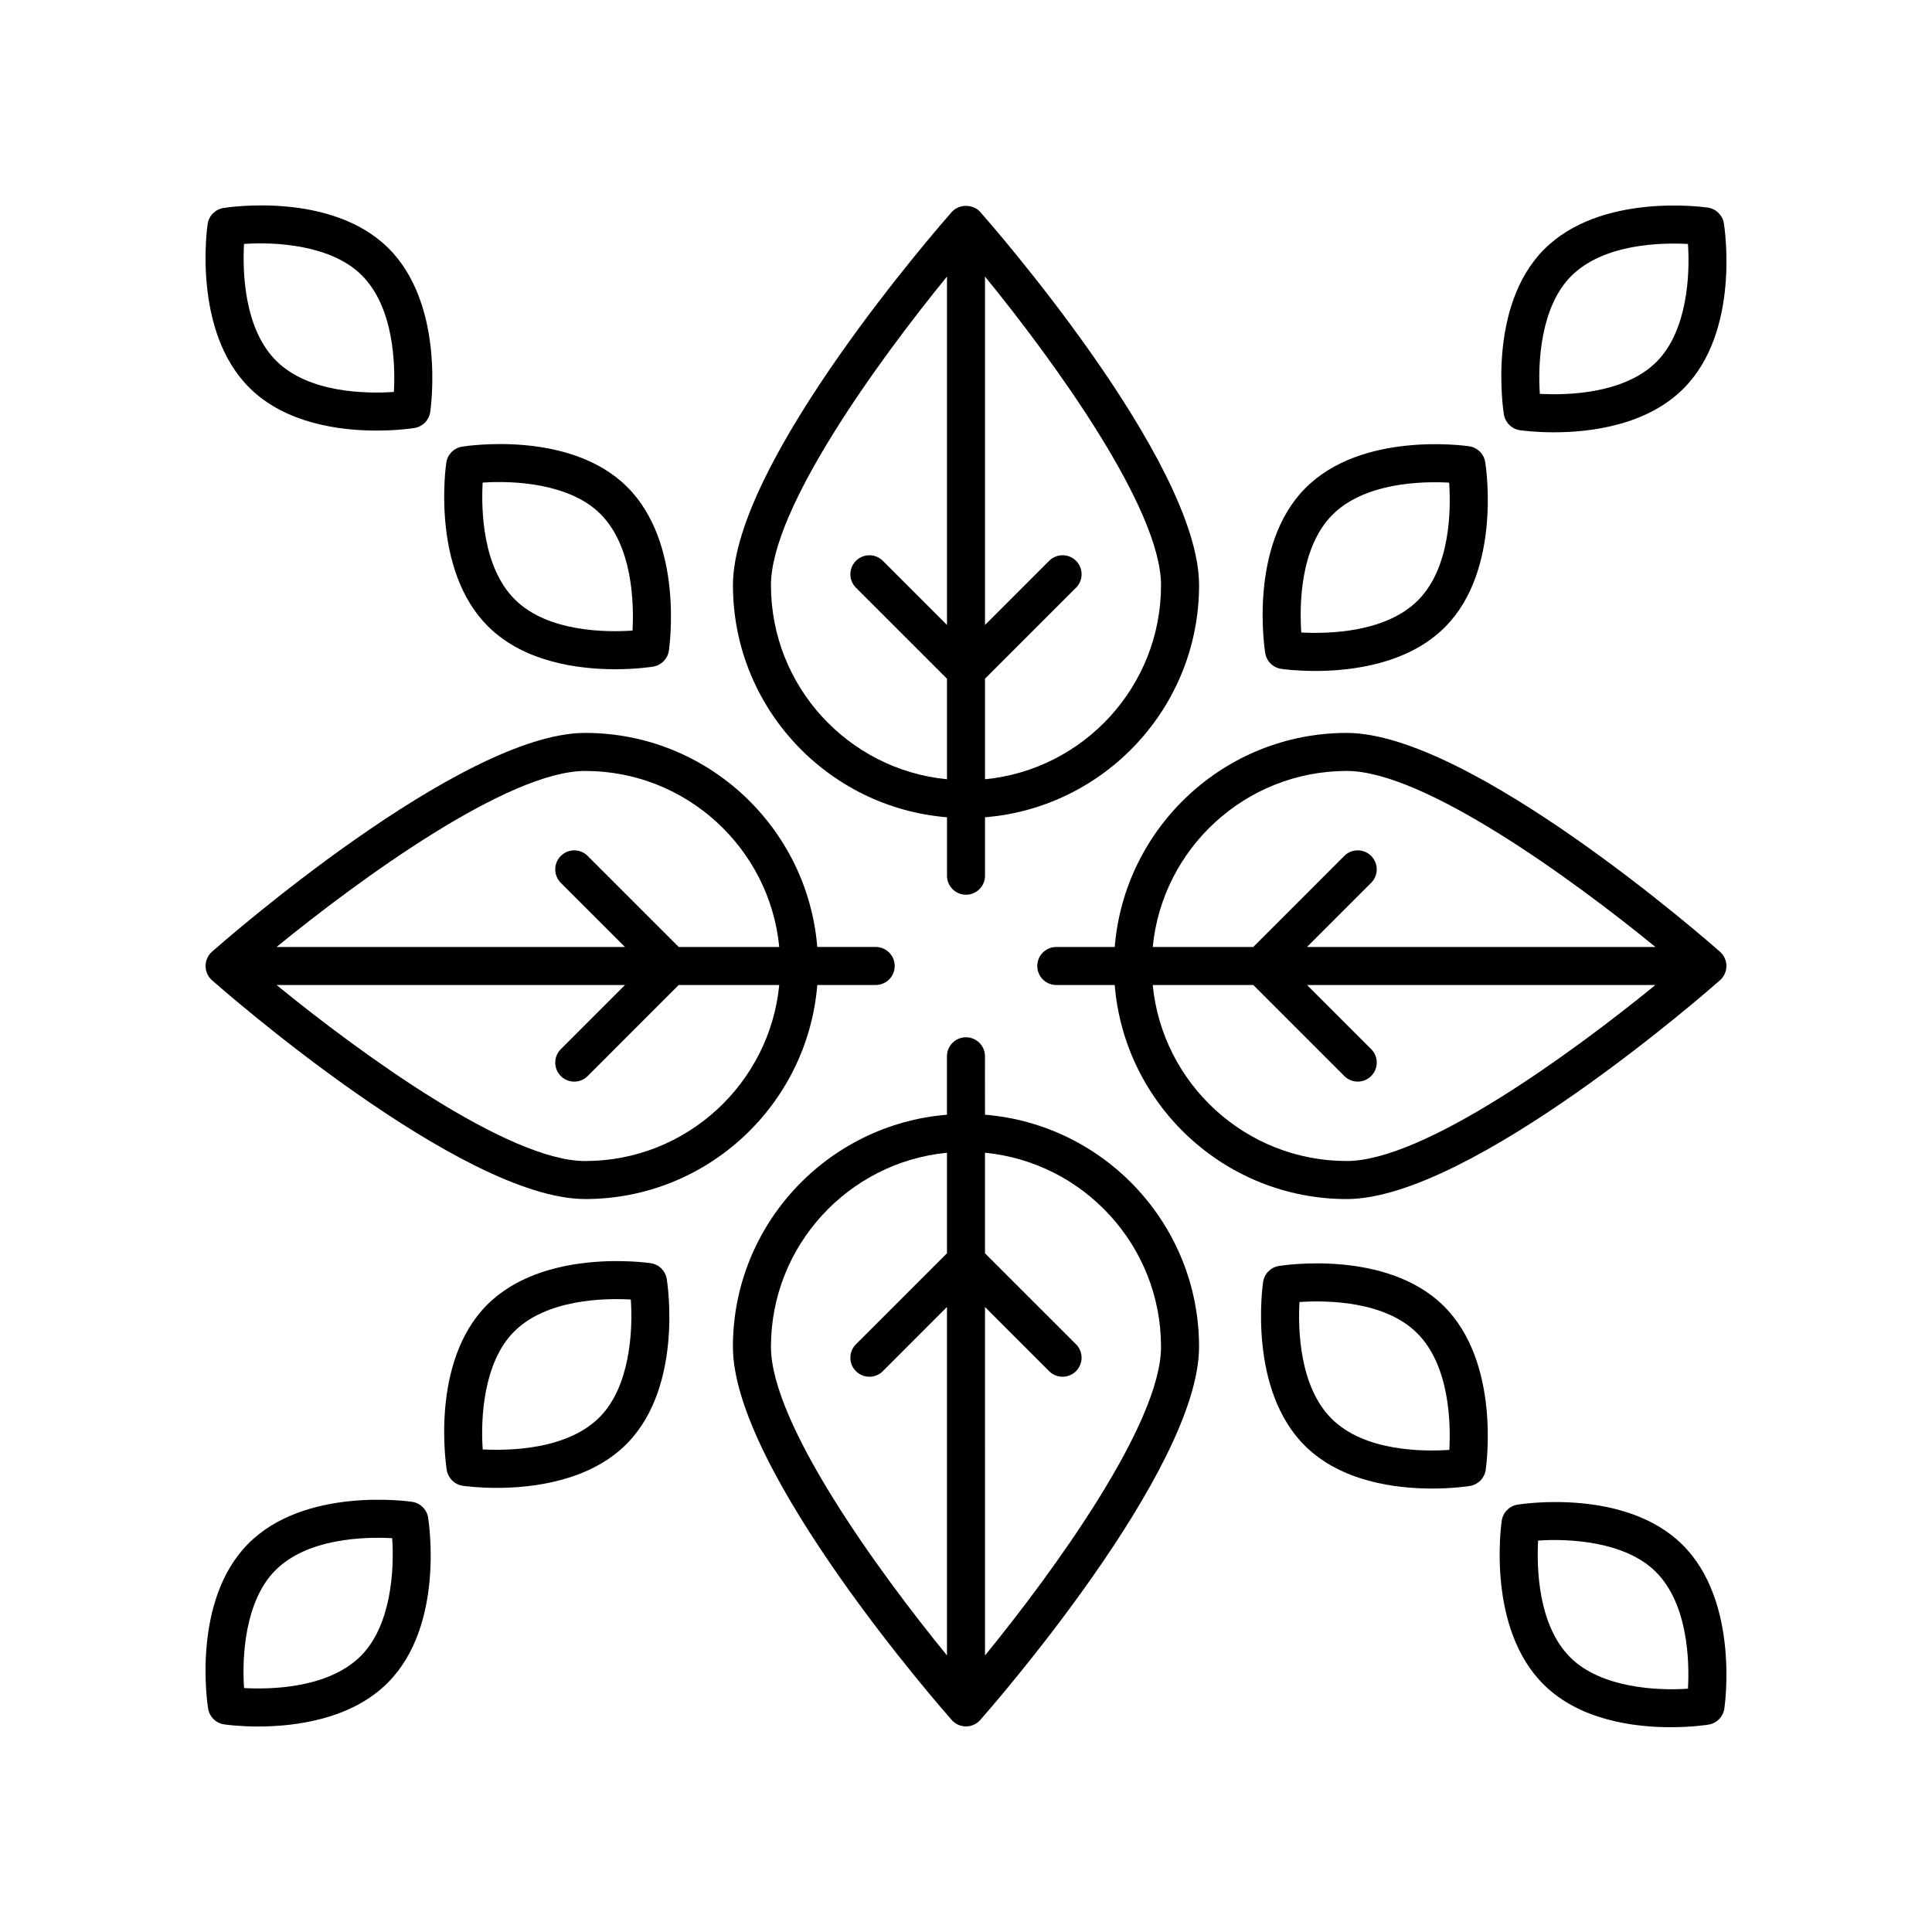
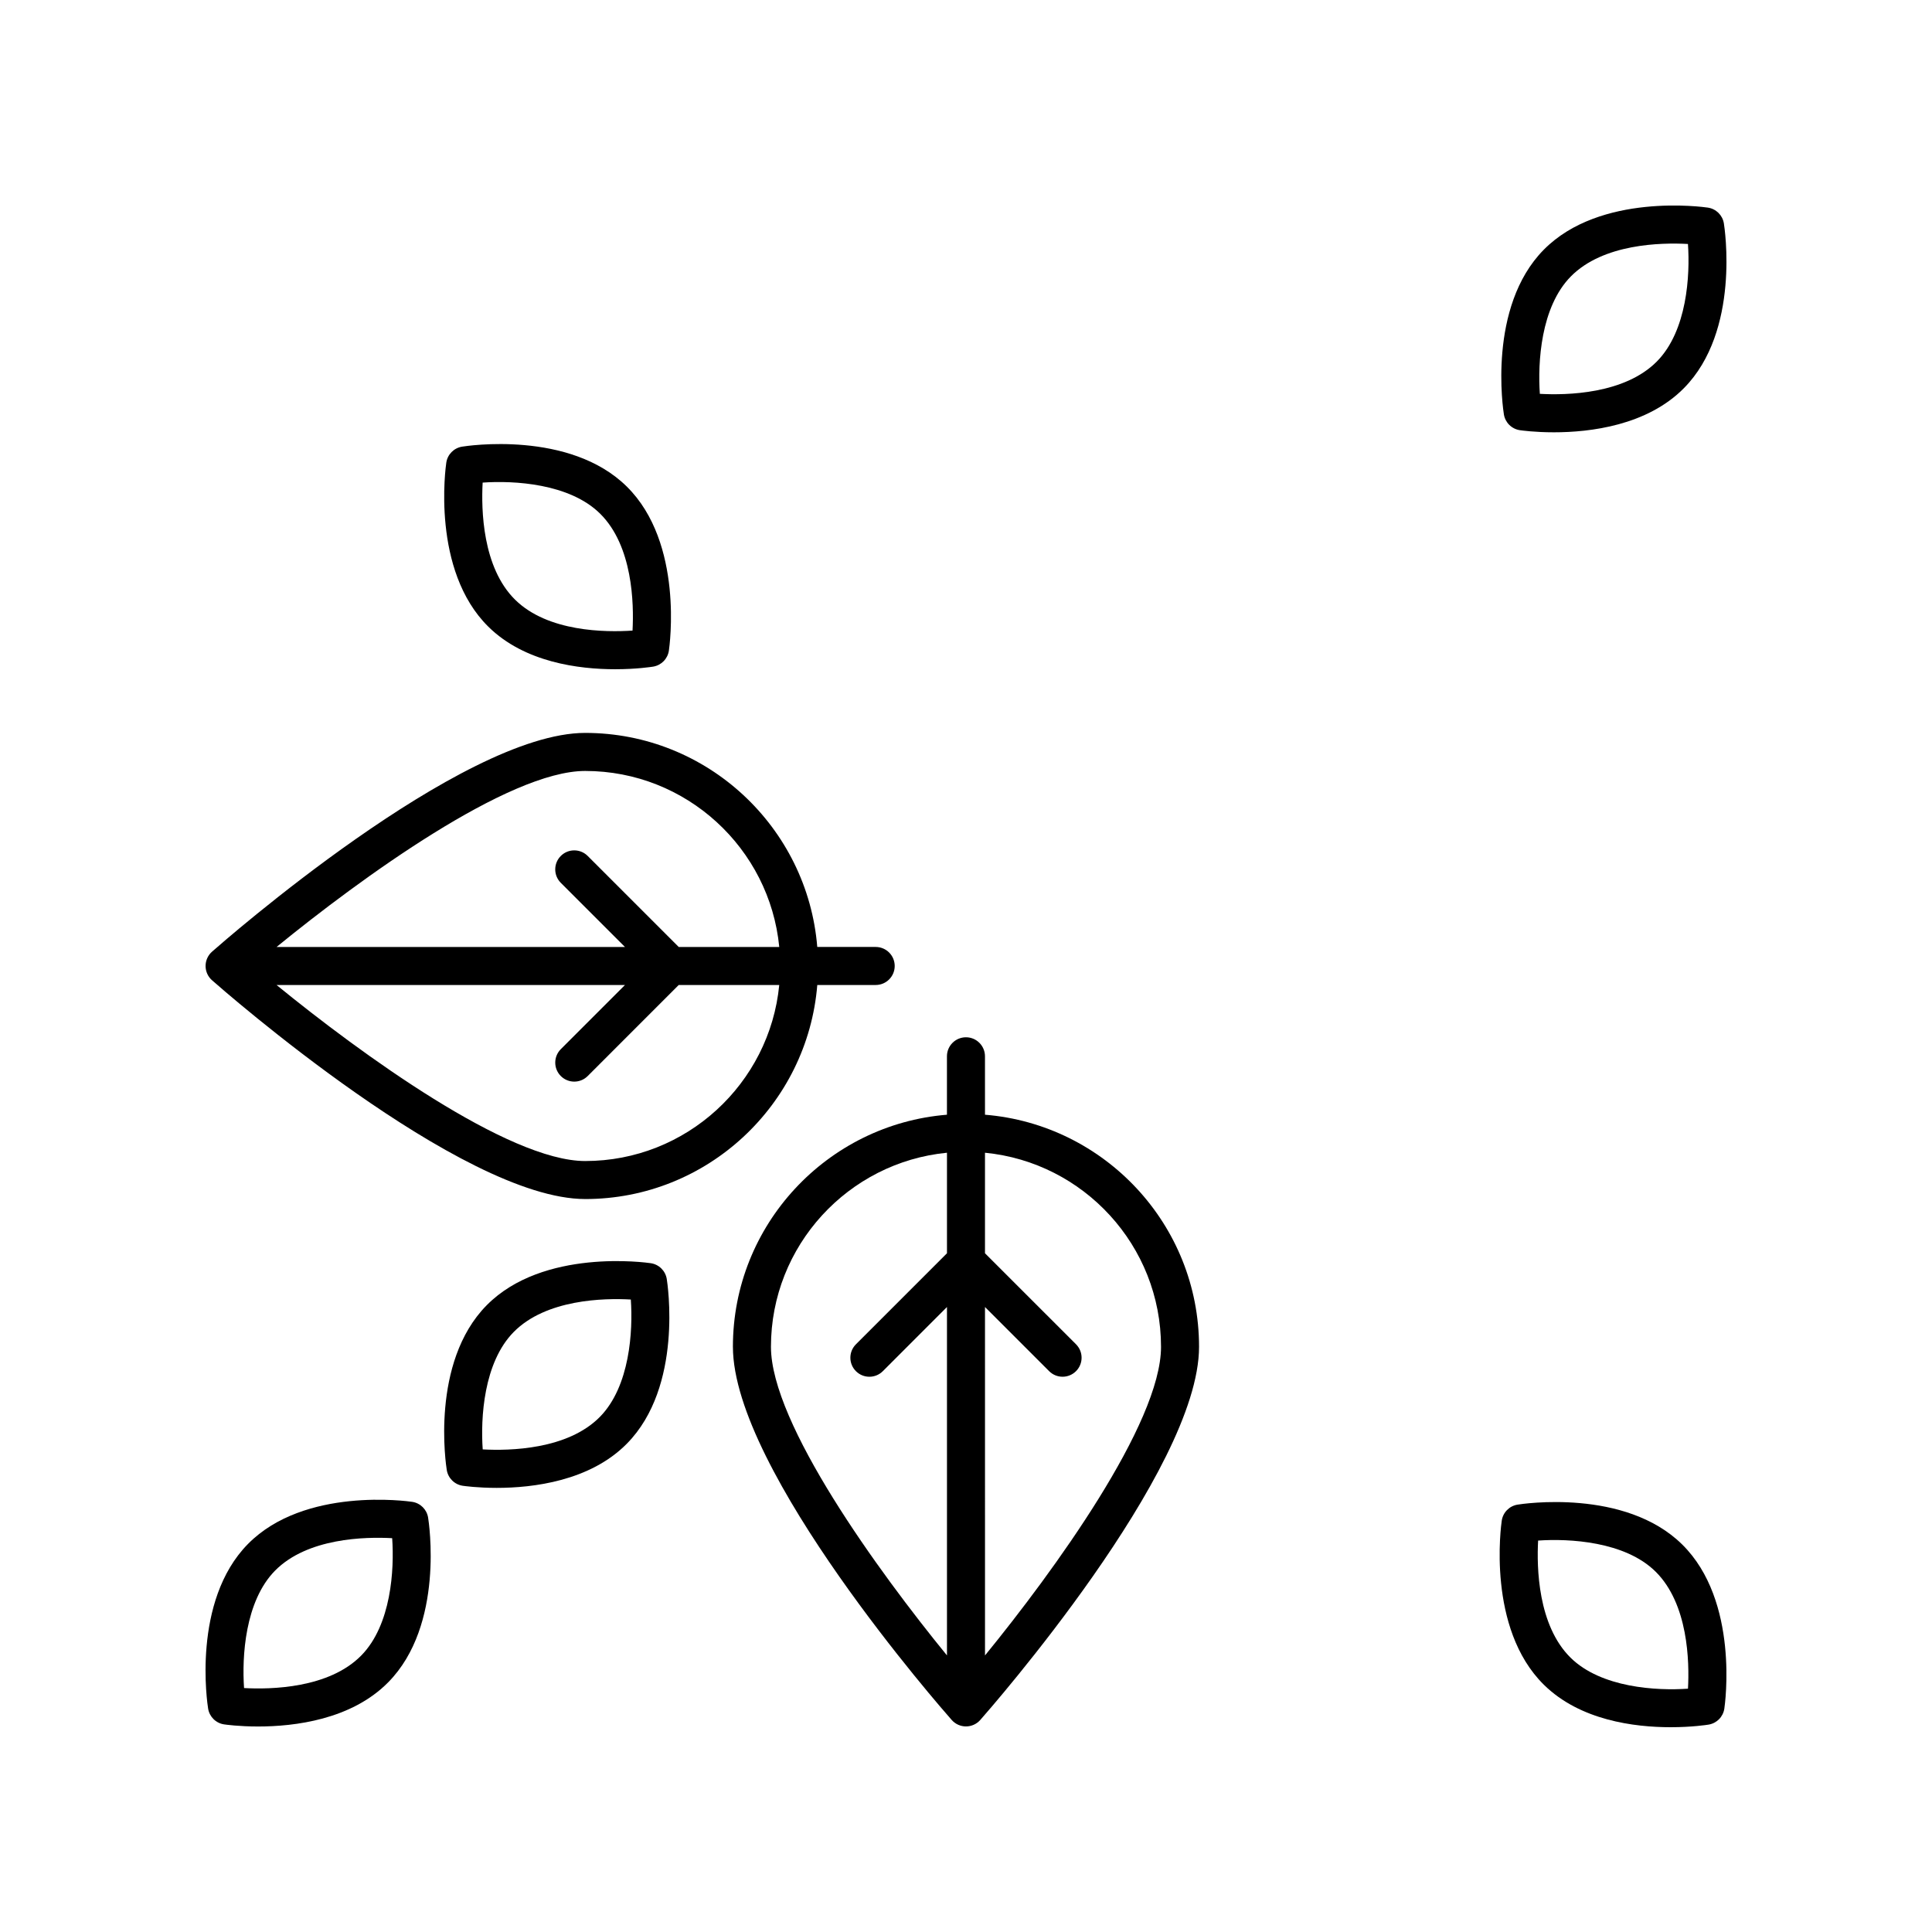
<svg xmlns="http://www.w3.org/2000/svg" fill="#000000" width="800px" height="800px" version="1.1" viewBox="144 144 512 512">
  <g>
    <path d="m596.61 199.02c-1.164-0.168-28.52-4.016-43.496 11.16-14.973 15.18-10.754 42.488-10.566 43.645 0.352 2.168 2.062 3.856 4.234 4.18 0.402 0.059 3.938 0.559 9.008 0.559 9.598 0 24.695-1.785 34.488-11.719 14.977-15.18 10.754-42.492 10.566-43.648-0.348-2.164-2.062-3.852-4.234-4.176zm-13.5 40.75c-8.574 8.691-23.922 8.996-31.035 8.602-0.578-8.277 0.211-23 8.215-31.113 8.57-8.691 23.91-9 31.035-8.602 0.578 8.277-0.211 23-8.215 31.113z" />
-     <path d="m533.36 262.27c-1.156-0.168-28.52-4.027-43.496 11.16-14.977 15.18-10.754 42.492-10.566 43.645 0.352 2.168 2.066 3.856 4.234 4.18 0.402 0.059 3.934 0.559 9.004 0.559 9.598 0 24.699-1.789 34.496-11.719 14.977-15.18 10.754-42.488 10.566-43.645-0.355-2.168-2.066-3.859-4.238-4.18zm-13.504 40.746c-8.566 8.676-23.871 8.98-31.004 8.605-0.484-7.125-0.379-22.441 8.184-31.117 8.562-8.68 23.859-8.992 31.004-8.602 0.484 7.121 0.379 22.434-8.184 31.113z" />
-     <path d="m243.79 258.11c5.629 0 9.617-0.617 10.043-0.688 2.168-0.352 3.856-2.062 4.18-4.234 0.172-1.16 4.023-28.523-11.16-43.5-15.18-14.973-42.492-10.754-43.645-10.566-2.168 0.352-3.856 2.066-4.18 4.234-0.172 1.16-4.019 28.523 11.16 43.496 9.578 9.453 23.984 11.258 33.602 11.258zm-35.125-49.465c8.285-0.574 23.004 0.211 31.117 8.215 8.68 8.562 8.992 23.871 8.602 31.008-7.125 0.48-22.438 0.379-31.117-8.184-8.691-8.578-8.992-23.922-8.602-31.039z" />
    <path d="m266.45 262.37c-2.164 0.352-3.856 2.062-4.176 4.234-0.172 1.16-4.023 28.52 11.16 43.496 9.578 9.445 23.977 11.254 33.598 11.254 5.633 0 9.625-0.621 10.051-0.688 2.164-0.352 3.856-2.066 4.176-4.234 0.172-1.16 4.019-28.52-11.16-43.496-15.18-14.977-42.492-10.758-43.648-10.566zm45.176 48.742c-7.133 0.477-22.438 0.379-31.117-8.184-8.691-8.574-8.992-23.918-8.602-31.035 8.293-0.582 23.004 0.215 31.113 8.215 8.68 8.562 8.996 23.871 8.605 31.004z" />
    <path d="m203.39 600.98c0.402 0.059 3.938 0.559 9.008 0.559 9.598 0 24.695-1.785 34.488-11.719 14.977-15.18 10.754-42.492 10.566-43.648-0.348-2.16-2.062-3.852-4.234-4.172-1.16-0.168-28.523-4.016-43.496 11.16-14.973 15.18-10.754 42.488-10.566 43.645 0.352 2.164 2.062 3.856 4.234 4.176zm13.504-40.746c8.574-8.691 23.918-8.992 31.035-8.602 0.582 8.281-0.211 23.004-8.215 31.117-8.574 8.691-23.922 9-31.035 8.602-0.578-8.281 0.215-23.004 8.215-31.117z" />
    <path d="m316.46 478.76c-1.164-0.168-28.523-4.023-43.496 11.16-14.977 15.18-10.754 42.492-10.566 43.648 0.352 2.164 2.066 3.856 4.234 4.176 0.402 0.059 3.934 0.559 9.004 0.559 9.594 0 24.695-1.789 34.496-11.719 14.973-15.18 10.754-42.488 10.566-43.645-0.352-2.168-2.062-3.856-4.238-4.18zm-13.5 40.746c-8.574 8.688-23.918 8.984-31.035 8.602-0.582-8.281 0.211-23.004 8.215-31.117 8.574-8.691 23.934-9.008 31.035-8.602 0.574 8.281-0.215 23.004-8.215 31.117z" />
    <path d="m596.79 601.04c2.164-0.352 3.856-2.066 4.176-4.234 0.172-1.16 4.019-28.52-11.16-43.496-15.184-14.973-42.492-10.754-43.645-10.566-2.168 0.352-3.856 2.062-4.18 4.234-0.172 1.16-4.023 28.52 11.16 43.496 9.574 9.445 23.977 11.254 33.594 11.254 5.637 0.004 9.629-0.617 10.055-0.688zm-45.172-48.773c8.27-0.574 23 0.211 31.113 8.215 8.691 8.574 8.992 23.918 8.602 31.035-8.27 0.582-23-0.211-31.117-8.215-8.688-8.574-8.988-23.918-8.598-31.035z" />
-     <path d="m523.5 538.48c5.629 0 9.617-0.617 10.043-0.688 2.168-0.352 3.856-2.062 4.18-4.234 0.172-1.16 4.023-28.523-11.16-43.496-15.188-14.98-42.488-10.754-43.645-10.566-2.168 0.352-3.856 2.066-4.18 4.234-0.172 1.16-4.019 28.523 11.16 43.496 9.582 9.449 23.984 11.254 33.602 11.254zm-35.129-49.43c7.133-0.469 22.441-0.375 31.117 8.184 8.68 8.562 8.992 23.871 8.602 31.004-7.125 0.48-22.434 0.379-31.117-8.184-8.676-8.562-8.988-23.871-8.602-31.004z" />
-     <path d="m400 381.11c2.781 0 5.039-2.254 5.039-5.039v-15.484c31.703-2.578 56.727-29.152 56.727-61.508 0-32.855-55.617-96.219-57.988-98.898-1.914-2.164-5.637-2.164-7.551 0-2.367 2.68-57.988 66.043-57.988 98.898 0 32.355 25.023 58.93 56.727 61.508l-0.004 15.484c0 2.785 2.254 5.039 5.039 5.039zm5.035-30.598v-26.641l24.125-24.125c1.969-1.969 1.969-5.156 0-7.125s-5.156-1.969-7.125 0l-17 17.004v-92.332c18.172 22.258 46.648 61.434 46.648 81.789 0.004 26.801-20.504 48.887-46.648 51.43zm-56.723-51.43c0-20.355 28.477-59.531 46.648-81.789v92.332l-17-17c-1.969-1.969-5.156-1.969-7.125 0s-1.969 5.156 0 7.125l24.125 24.121v26.641c-26.145-2.543-46.648-24.629-46.648-51.43z" />
    <path d="m299.08 461.76c32.355 0 58.93-25.023 61.508-56.727h15.48c2.781 0 5.039-2.254 5.039-5.039 0-2.781-2.254-5.039-5.039-5.039h-15.484c-2.578-31.703-29.152-56.727-61.508-56.727-32.855 0-96.219 55.617-98.898 57.988-1.082 0.961-1.699 2.336-1.699 3.781s0.621 2.82 1.703 3.777c2.68 2.367 66.043 57.984 98.898 57.984zm0-10.074c-20.355 0-59.531-28.477-81.789-46.648h92.332l-17 17c-1.969 1.969-1.969 5.156 0 7.125 0.984 0.984 2.273 1.477 3.562 1.477 1.289 0 2.578-0.492 3.562-1.477l24.121-24.129h26.641c-2.543 26.145-24.629 46.652-51.43 46.652zm51.43-56.727h-26.641l-24.125-24.125c-1.969-1.969-5.156-1.969-7.125 0s-1.969 5.156 0 7.125l17.004 17h-92.332c22.258-18.172 61.434-46.648 81.789-46.648 26.801 0 48.887 20.504 51.43 46.648z" />
    <path d="m338.23 500.92c0 32.855 55.617 96.219 57.988 98.898 0.957 1.082 2.332 1.703 3.777 1.703s2.82-0.621 3.777-1.703c2.367-2.68 57.988-66.043 57.988-98.898 0-32.355-25.023-58.93-56.727-61.508l-0.004-15.484c0-2.781-2.254-5.039-5.039-5.039-2.781 0-5.039 2.254-5.039 5.039v15.484c-31.699 2.574-56.723 29.152-56.723 61.508zm56.727-51.434v26.641l-24.125 24.125c-1.969 1.969-1.969 5.156 0 7.125s5.156 1.969 7.125 0l17-17.004v92.332c-18.172-22.258-46.648-61.434-46.648-81.789 0-26.797 20.504-48.887 46.648-51.43zm56.727 51.434c0 20.355-28.477 59.531-46.648 81.789l-0.004-92.336 17 17c0.984 0.984 2.273 1.477 3.562 1.477 1.289 0 2.578-0.492 3.562-1.477 1.969-1.969 1.969-5.156 0-7.125l-24.125-24.121v-26.641c26.145 2.543 46.652 24.633 46.652 51.434z" />
-     <path d="m500.92 338.23c-32.355 0-58.93 25.023-61.508 56.727h-15.484c-2.781 0-5.039 2.254-5.039 5.039 0 2.781 2.254 5.039 5.039 5.039h15.484c2.578 31.703 29.152 56.727 61.508 56.727 32.855 0 96.219-55.617 98.898-57.988 1.082-0.961 1.703-2.336 1.703-3.777 0-1.445-0.621-2.82-1.703-3.777-2.684-2.371-66.043-57.988-98.898-57.988zm0 10.078c20.355 0 59.531 28.477 81.789 46.648h-92.336l17-17c1.969-1.969 1.969-5.156 0-7.125s-5.156-1.969-7.125 0l-24.121 24.125h-26.641c2.543-26.145 24.633-46.648 51.434-46.648zm-51.434 56.723h26.641l24.125 24.125c0.984 0.984 2.273 1.477 3.562 1.477 1.289 0 2.578-0.492 3.562-1.477 1.969-1.969 1.969-5.156 0-7.125l-17.004-17h92.332c-22.258 18.172-61.434 46.648-81.789 46.648-26.797 0.004-48.887-20.504-51.43-46.648z" />
  </g>
</svg>